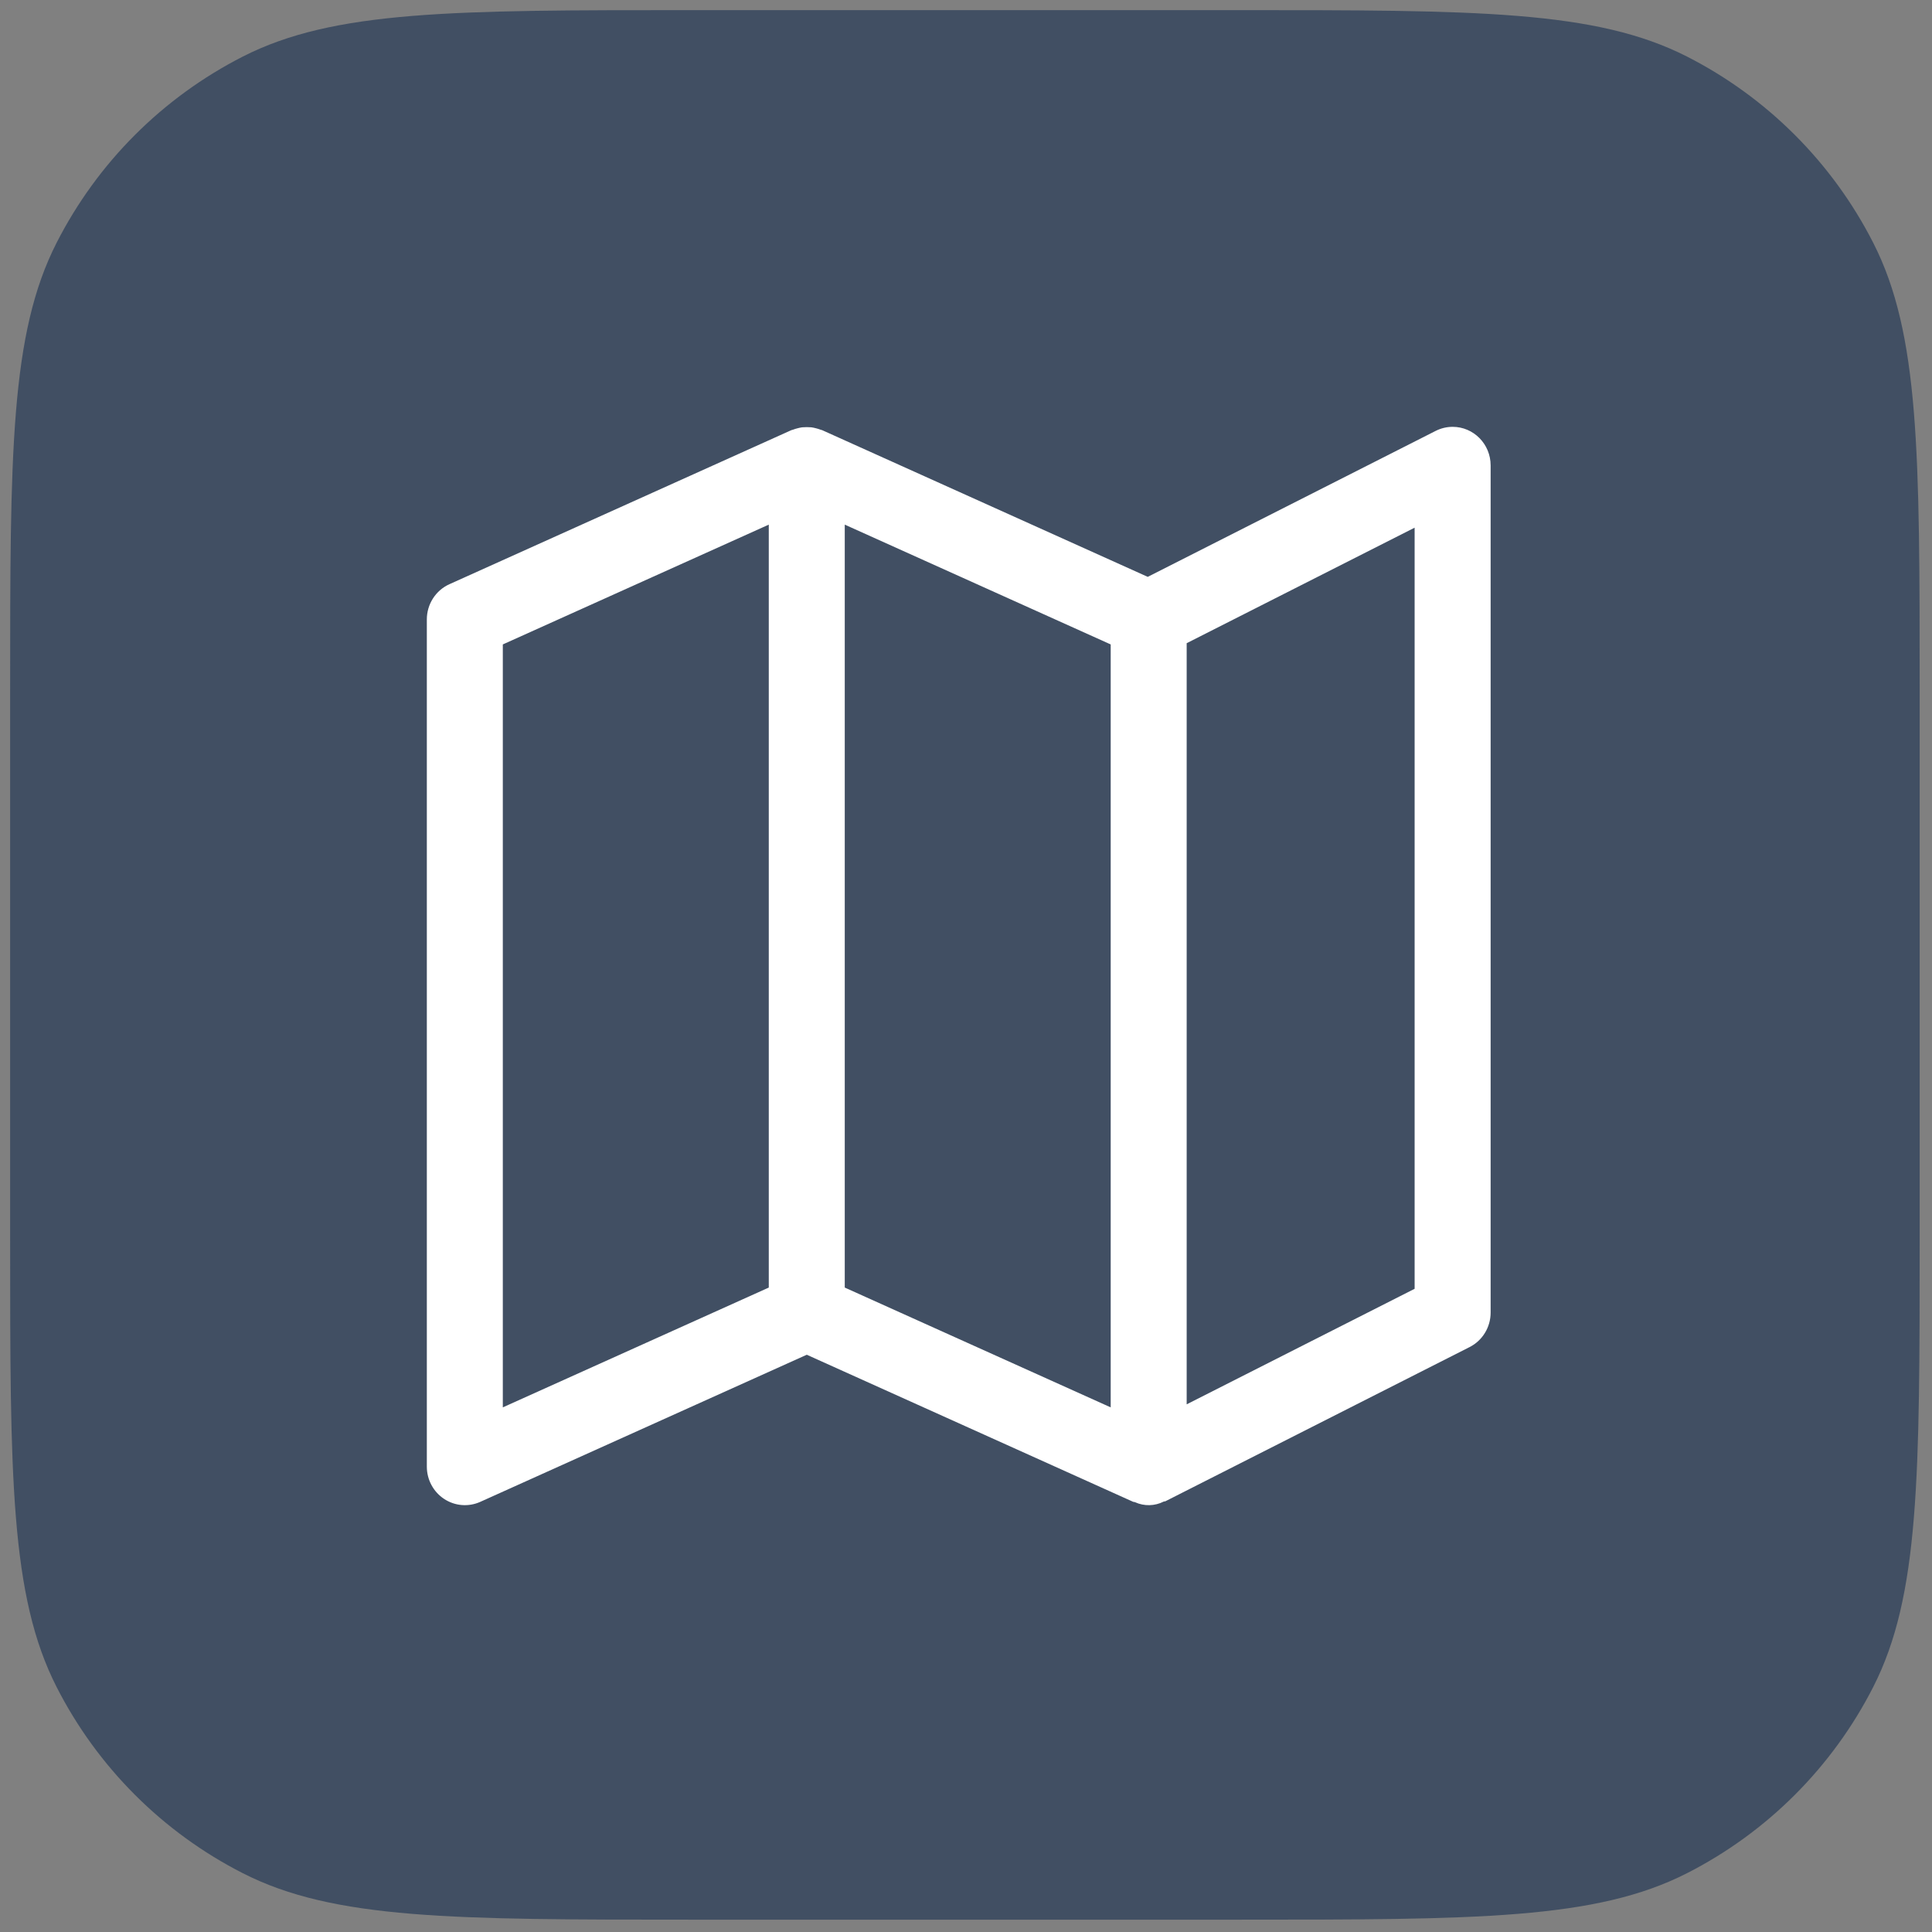
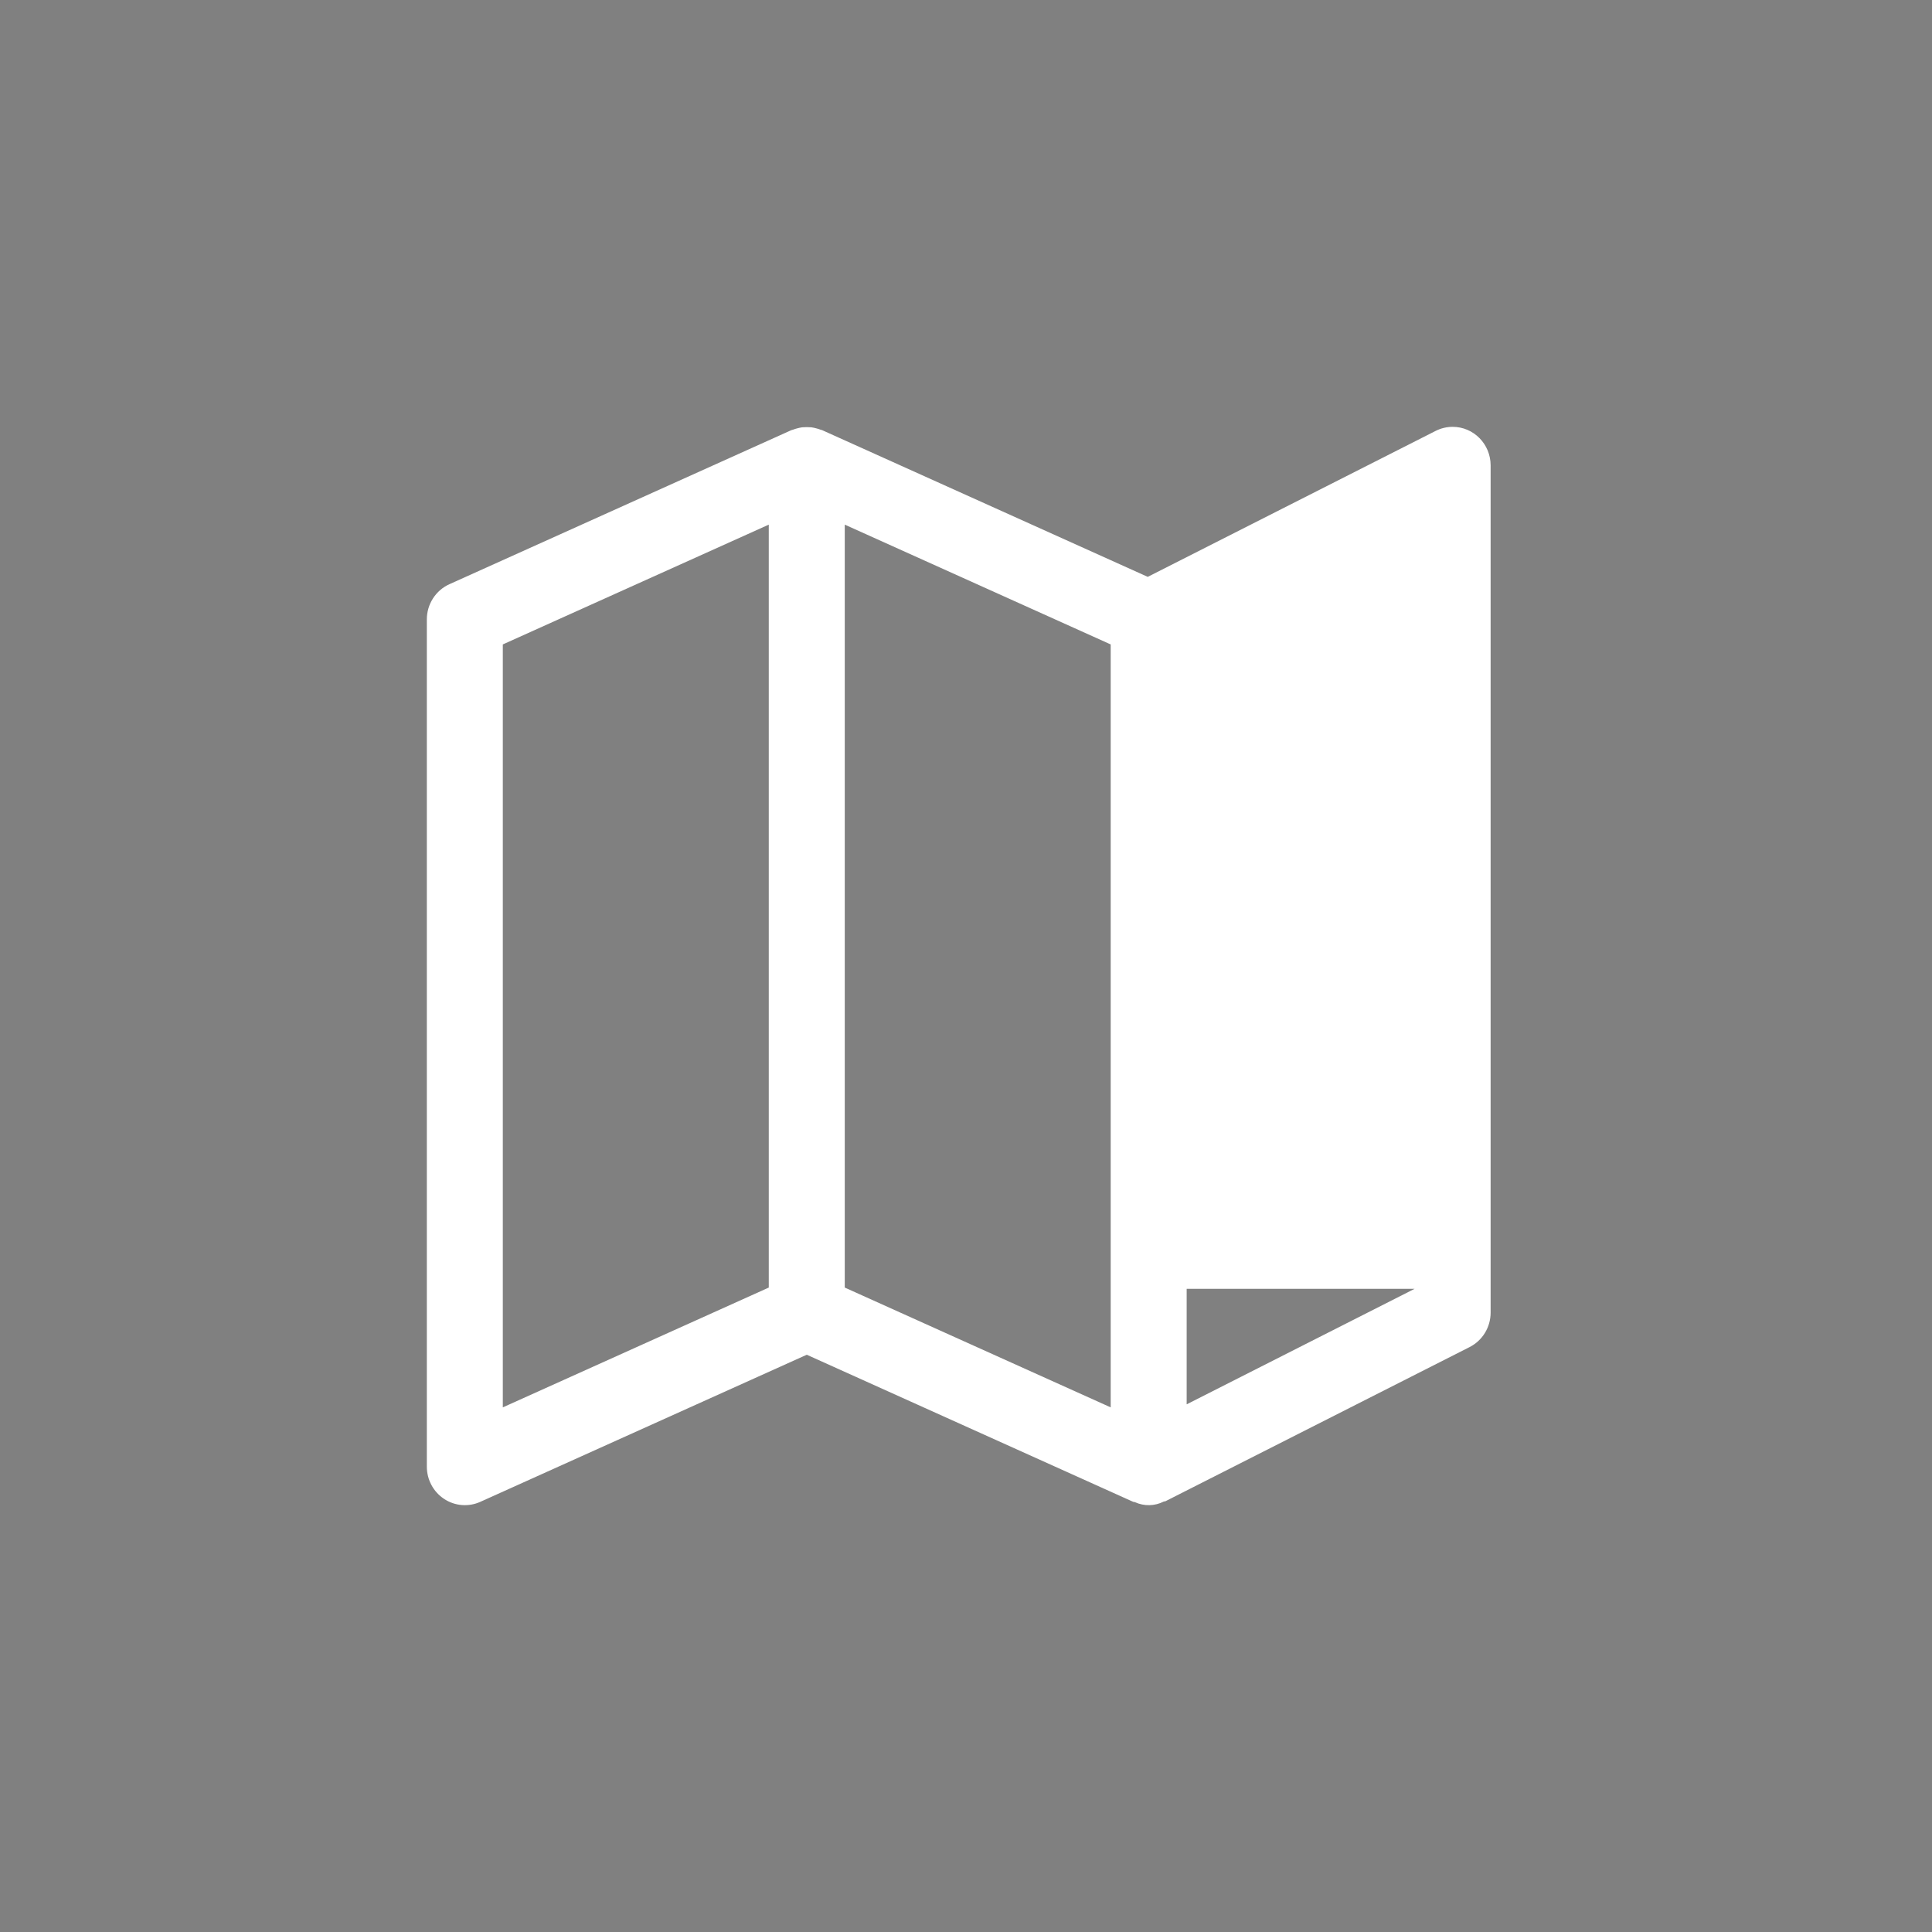
<svg xmlns="http://www.w3.org/2000/svg" width="86" height="86" viewBox="0 0 86 86" fill="none">
  <rect x="0" y="0" width="86" height="86" fill="#808080" stroke="none" />
-   <path d="M0.451 30.802C0.451 20.178 0.451 14.866 2.519 10.808C4.337 7.239 7.239 4.337 10.809 2.518C14.867 0.451 20.178 0.451 30.802 0.451H55.1C65.724 0.451 71.036 0.451 75.094 2.518C78.663 4.337 81.565 7.239 83.384 10.808C85.451 14.866 85.451 20.178 85.451 30.802V55.099C85.451 65.723 85.451 71.035 83.384 75.093C81.565 78.662 78.663 81.564 75.094 83.383C71.036 85.451 65.724 85.451 55.1 85.451H30.802C20.178 85.451 14.867 85.451 10.809 83.383C7.239 81.564 4.337 78.662 2.519 75.093C0.451 71.035 0.451 65.723 0.451 55.099V30.802Z" fill="#414F63" />
-   <path d="M64.662 19C64.4 19 64.141 19.062 63.906 19.181L51.09 25.678L36.598 19.148C36.575 19.138 36.548 19.136 36.522 19.126C36.457 19.101 36.39 19.081 36.323 19.064C36.255 19.046 36.187 19.032 36.118 19.021C35.981 19.01 35.843 19.01 35.705 19.021C35.636 19.032 35.568 19.046 35.501 19.064C35.433 19.081 35.366 19.101 35.301 19.126C35.276 19.136 35.249 19.138 35.225 19.148L20.005 26.005C19.394 26.28 19 26.895 19 27.572V65.286C19 65.866 19.29 66.406 19.769 66.722C20.249 67.039 20.854 67.088 21.378 66.853L35.912 60.304L50.446 66.853C50.471 66.863 50.498 66.853 50.523 66.868C50.933 67.054 51.403 67.043 51.803 66.839C51.831 66.827 51.861 66.839 51.888 66.82L65.417 59.963C65.991 59.673 66.353 59.078 66.353 58.429V20.715C66.353 19.768 65.596 19 64.662 19ZM34.221 57.314L22.382 62.647V28.686L34.221 23.353V57.314ZM49.441 62.647L37.603 57.314V23.353L49.441 28.686V62.647ZM62.97 57.369L52.823 62.512V28.631L62.97 23.489V57.369Z" fill="white" />
+   <path d="M64.662 19C64.4 19 64.141 19.062 63.906 19.181L51.09 25.678L36.598 19.148C36.575 19.138 36.548 19.136 36.522 19.126C36.457 19.101 36.39 19.081 36.323 19.064C36.255 19.046 36.187 19.032 36.118 19.021C35.981 19.01 35.843 19.01 35.705 19.021C35.636 19.032 35.568 19.046 35.501 19.064C35.433 19.081 35.366 19.101 35.301 19.126C35.276 19.136 35.249 19.138 35.225 19.148L20.005 26.005C19.394 26.28 19 26.895 19 27.572V65.286C19 65.866 19.29 66.406 19.769 66.722C20.249 67.039 20.854 67.088 21.378 66.853L35.912 60.304L50.446 66.853C50.471 66.863 50.498 66.853 50.523 66.868C50.933 67.054 51.403 67.043 51.803 66.839C51.831 66.827 51.861 66.839 51.888 66.82L65.417 59.963C65.991 59.673 66.353 59.078 66.353 58.429V20.715C66.353 19.768 65.596 19 64.662 19ZM34.221 57.314L22.382 62.647V28.686L34.221 23.353V57.314ZM49.441 62.647L37.603 57.314V23.353L49.441 28.686V62.647ZM62.97 57.369L52.823 62.512V28.631V57.369Z" fill="white" />
</svg>